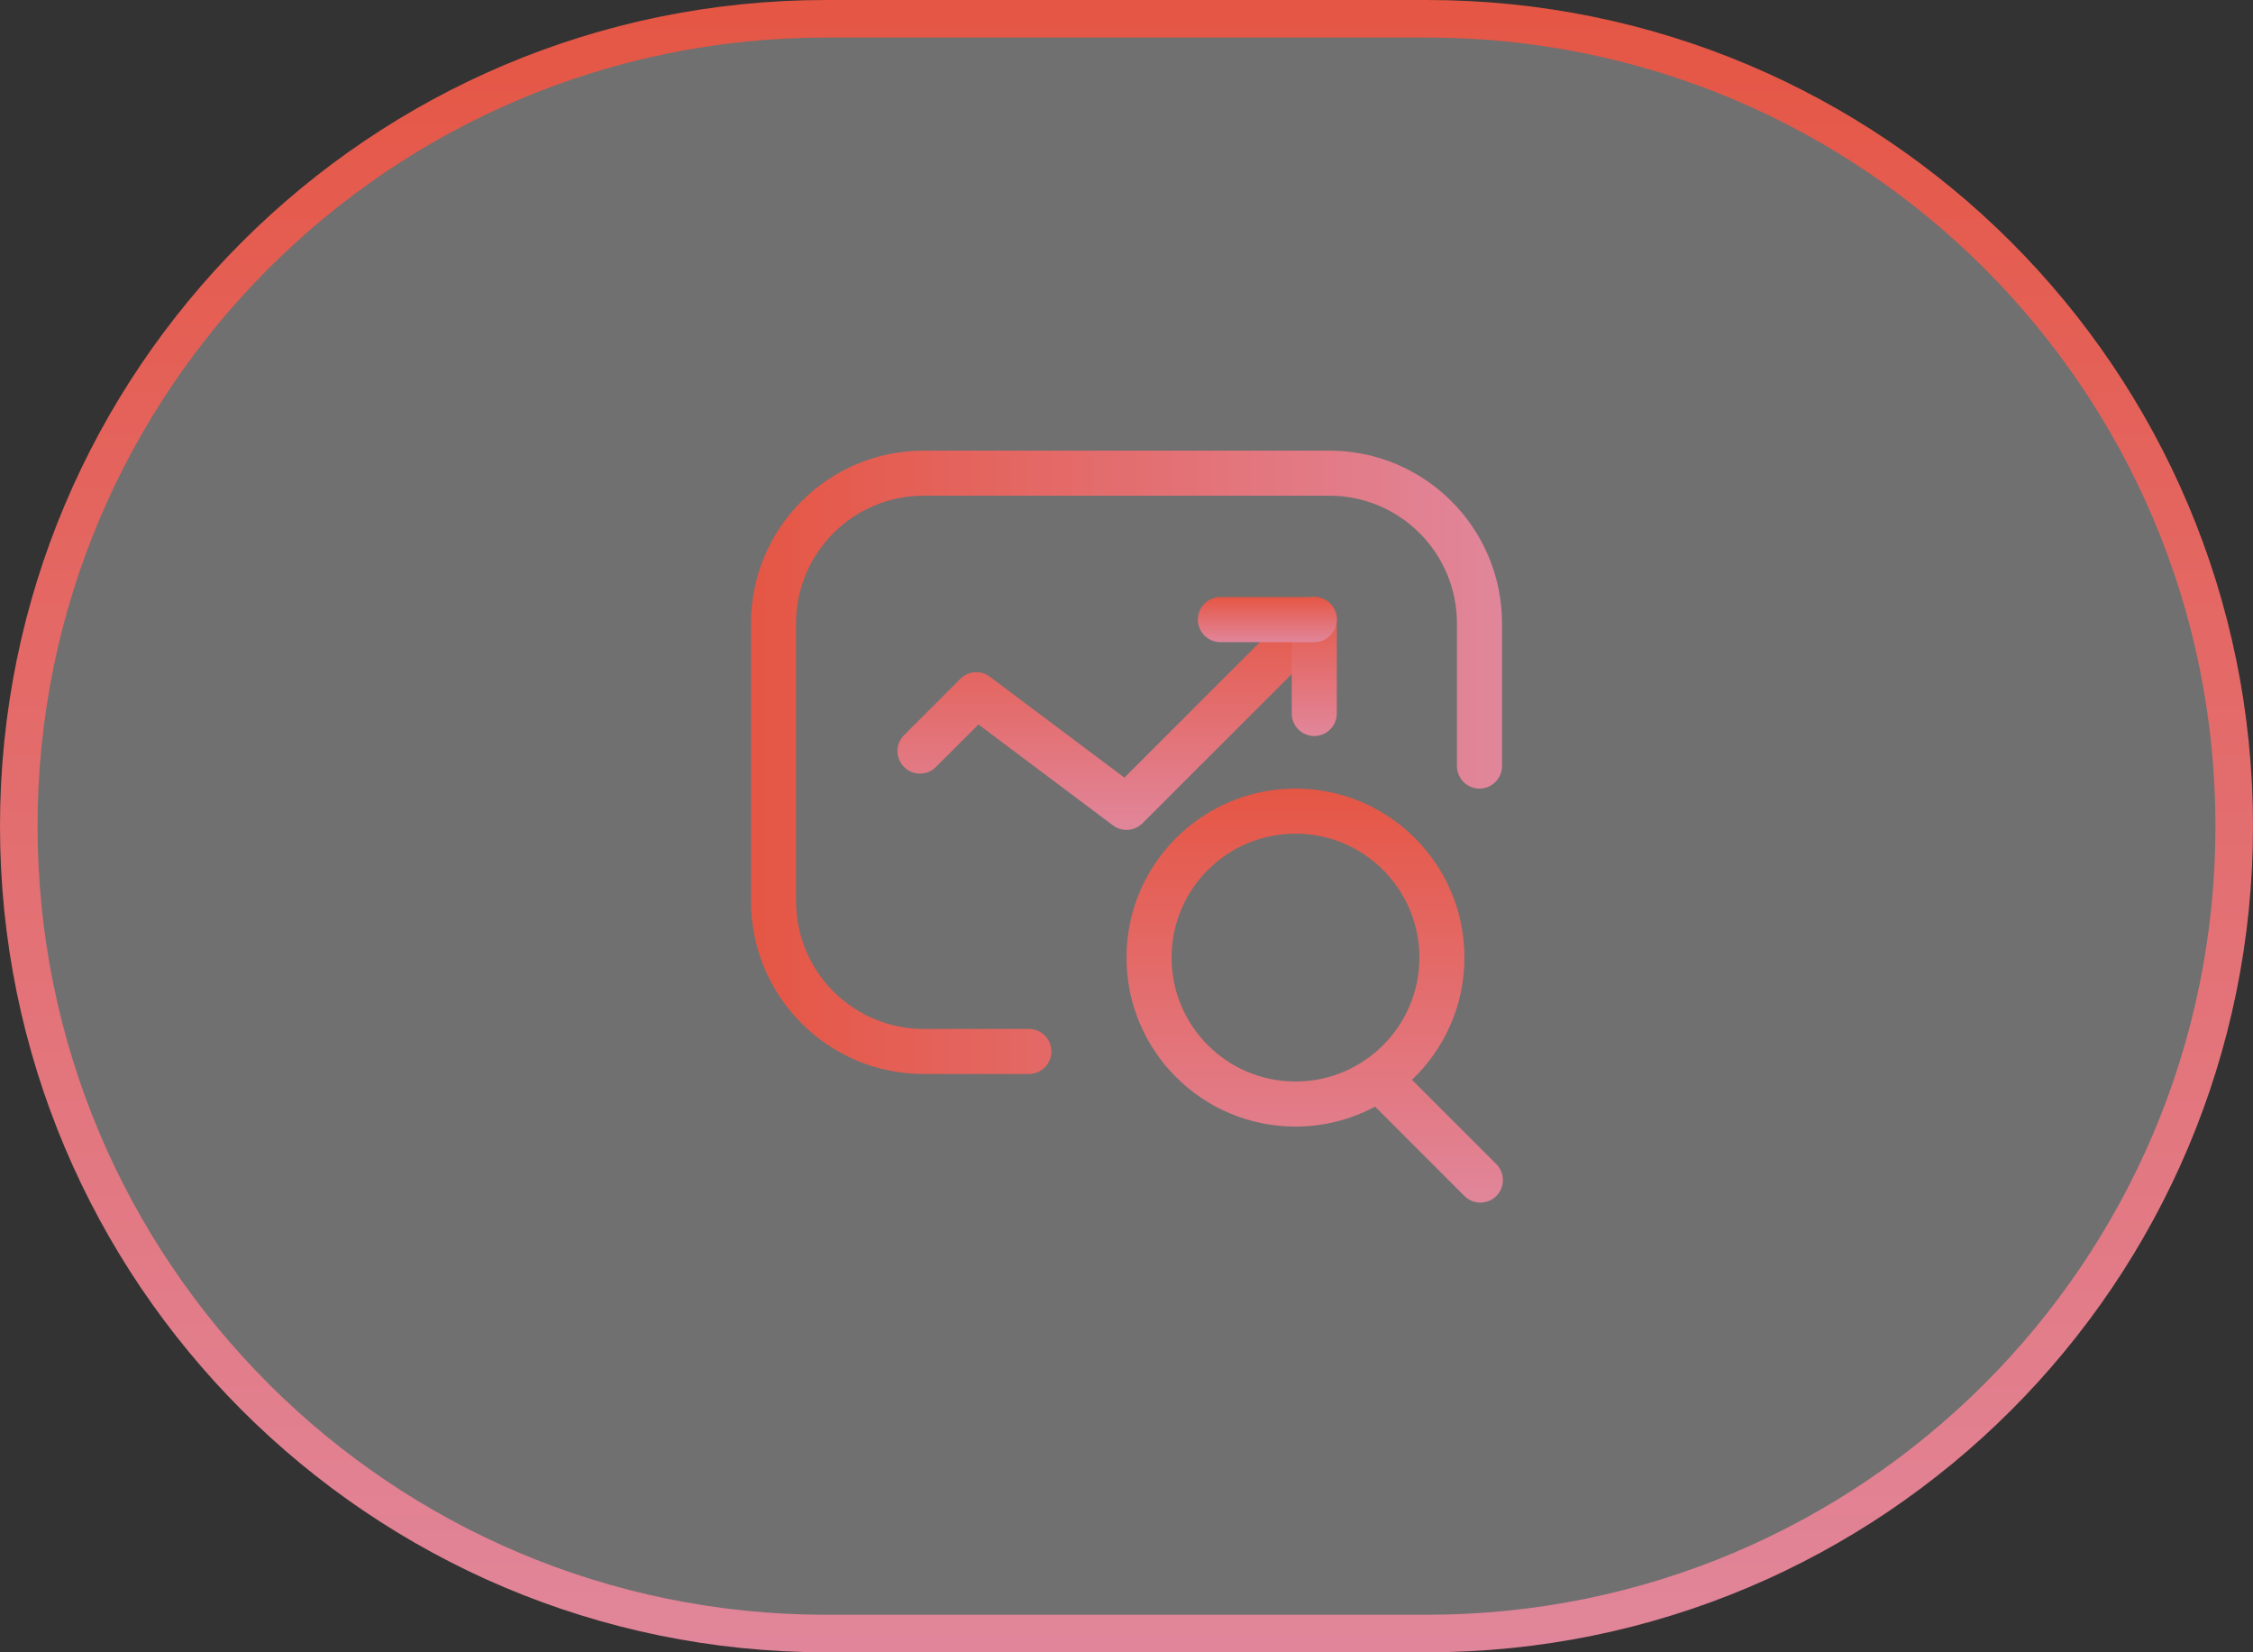
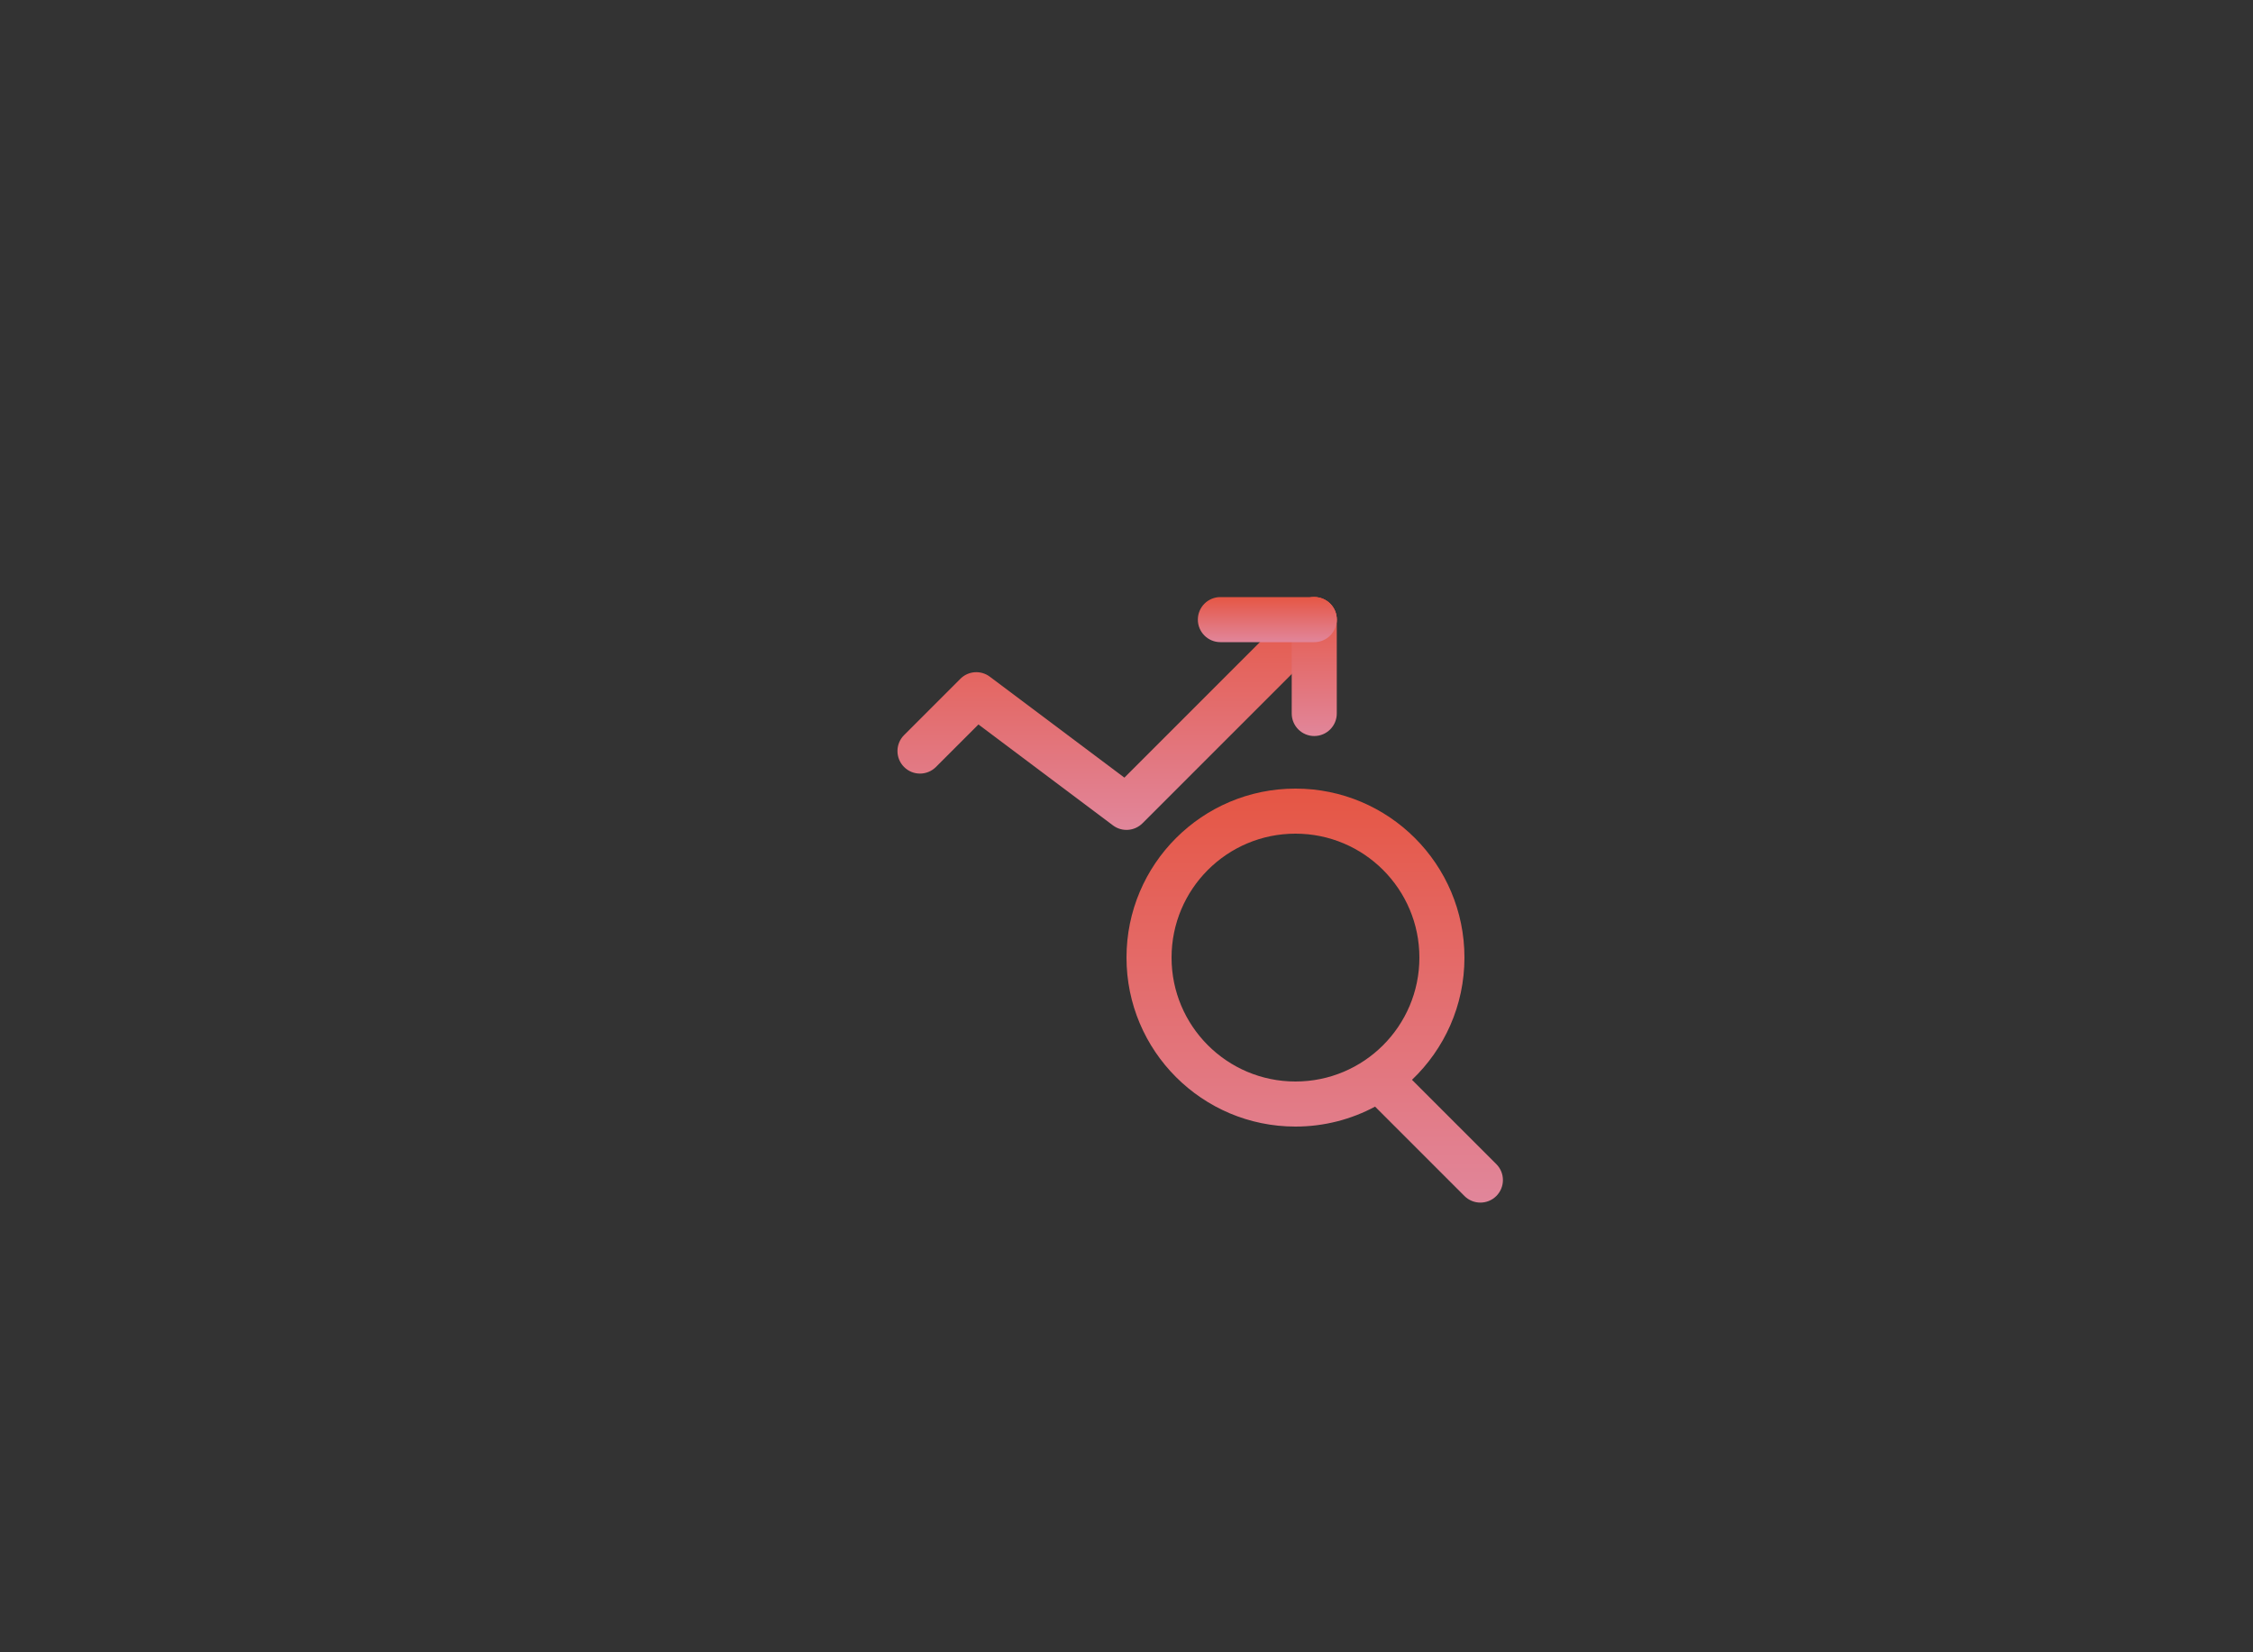
<svg xmlns="http://www.w3.org/2000/svg" width="60" height="44" viewBox="0 0 60 44" fill="none">
  <rect x="0" y="0" width="60" height="44" fill="#333333" stroke="none" />
-   <path d="M22 0.5H38C49.874 0.5 59.5 10.126 59.5 22C59.5 33.874 49.874 43.5 38 43.5H22C10.126 43.5 0.5 33.874 0.5 22C0.5 10.126 10.126 0.5 22 0.5Z" fill="white" fill-opacity="0.3" />
-   <path d="M22 0.5H38C49.874 0.5 59.5 10.126 59.5 22C59.5 33.874 49.874 43.5 38 43.5H22C10.126 43.5 0.5 33.874 0.5 22C0.5 10.126 10.126 0.5 22 0.5Z" stroke="url(#paint0_linear_1195_66121)" />
-   <path fill-rule="evenodd" clip-rule="evenodd" d="M24.6 28.6C22.059 28.6 20 26.541 20 24L20 16.6C20 14.059 22.059 12 24.6 12L35.4 12C37.941 12 40 14.059 40 16.6L40 20.4C40 20.731 39.731 21 39.4 21C39.069 21 38.8 20.731 38.8 20.4L38.8 16.6C38.8 14.722 37.278 13.2 35.4 13.2L24.6 13.2C22.722 13.2 21.2 14.722 21.2 16.6L21.2 24C21.2 25.878 22.722 27.4 24.6 27.4L27.4 27.4C27.731 27.4 28 27.669 28 28C28 28.331 27.731 28.6 27.4 28.6L24.6 28.6Z" fill="url(#paint1_linear_1195_66121)" />
  <path fill-rule="evenodd" clip-rule="evenodd" d="M35.425 16.076C35.659 16.31 35.659 16.69 35.425 16.924L30.425 21.924C30.213 22.135 29.879 22.159 29.64 21.98L26.057 19.292L24.925 20.424C24.69 20.659 24.31 20.659 24.076 20.424C23.842 20.19 23.842 19.81 24.076 19.576L25.576 18.076C25.787 17.864 26.122 17.841 26.36 18.02L29.944 20.708L34.576 16.076C34.81 15.841 35.19 15.841 35.425 16.076Z" fill="url(#paint2_linear_1195_66121)" />
-   <path fill-rule="evenodd" clip-rule="evenodd" d="M35 15.9C35.332 15.9 35.6 16.169 35.6 16.5V19C35.6 19.331 35.332 19.6 35 19.6C34.669 19.6 34.4 19.331 34.4 19V16.5C34.4 16.169 34.669 15.9 35 15.9Z" fill="url(#paint3_linear_1195_66121)" />
+   <path fill-rule="evenodd" clip-rule="evenodd" d="M35 15.9C35.332 15.9 35.6 16.169 35.6 16.5V19C35.6 19.331 35.332 19.6 35 19.6C34.669 19.6 34.4 19.331 34.4 19V16.5C34.4 16.169 34.669 15.9 35 15.9" fill="url(#paint3_linear_1195_66121)" />
  <path fill-rule="evenodd" clip-rule="evenodd" d="M31.9 16.5C31.9 16.169 32.169 15.9 32.5 15.9H35C35.332 15.9 35.6 16.169 35.6 16.5C35.6 16.831 35.332 17.1 35 17.1H32.5C32.169 17.1 31.9 16.831 31.9 16.5Z" fill="url(#paint4_linear_1195_66121)" />
  <path d="M34.5 21C36.985 21 39 23.015 39 25.5C39 26.781 38.463 27.935 37.603 28.755L39.849 31C40.083 31.234 40.083 31.614 39.849 31.849C39.614 32.083 39.234 32.083 39 31.849L36.62 29.469C35.988 29.807 35.267 30 34.5 30C32.015 30 30 27.985 30 25.5C30 23.015 32.015 21 34.5 21ZM34.5 22.2C32.678 22.2 31.2 23.677 31.2 25.5C31.2 27.323 32.678 28.8 34.5 28.8C36.322 28.8 37.8 27.323 37.8 25.5C37.8 23.677 36.322 22.2 34.5 22.2Z" fill="url(#paint5_linear_1195_66121)" />
  <defs>
    <linearGradient id="paint0_linear_1195_66121" x1="28.977" y1="-7.167" x2="28.977" y2="66.75" gradientUnits="userSpaceOnUse">
      <stop stop-color="#E64E36" />
      <stop offset="1" stop-color="#DF9FC7" />
    </linearGradient>
    <linearGradient id="paint1_linear_1195_66121" x1="16.742" y1="20.583" x2="50.341" y2="20.583" gradientUnits="userSpaceOnUse">
      <stop stop-color="#E64E36" />
      <stop offset="1" stop-color="#DF9FC7" />
    </linearGradient>
    <linearGradient id="paint2_linear_1195_66121" x1="29.551" y1="14.89" x2="29.551" y2="25.306" gradientUnits="userSpaceOnUse">
      <stop stop-color="#E64E36" />
      <stop offset="1" stop-color="#DF9FC7" />
    </linearGradient>
    <linearGradient id="paint3_linear_1195_66121" x1="34.98" y1="15.297" x2="34.98" y2="21.513" gradientUnits="userSpaceOnUse">
      <stop stop-color="#E64E36" />
      <stop offset="1" stop-color="#DF9FC7" />
    </linearGradient>
    <linearGradient id="paint4_linear_1195_66121" x1="33.687" y1="15.704" x2="33.687" y2="17.72" gradientUnits="userSpaceOnUse">
      <stop stop-color="#E64E36" />
      <stop offset="1" stop-color="#DF9FC7" />
    </linearGradient>
    <linearGradient id="paint5_linear_1195_66121" x1="34.841" y1="19.204" x2="34.841" y2="37.724" gradientUnits="userSpaceOnUse">
      <stop stop-color="#E64E36" />
      <stop offset="1" stop-color="#DF9FC7" />
    </linearGradient>
  </defs>
</svg>